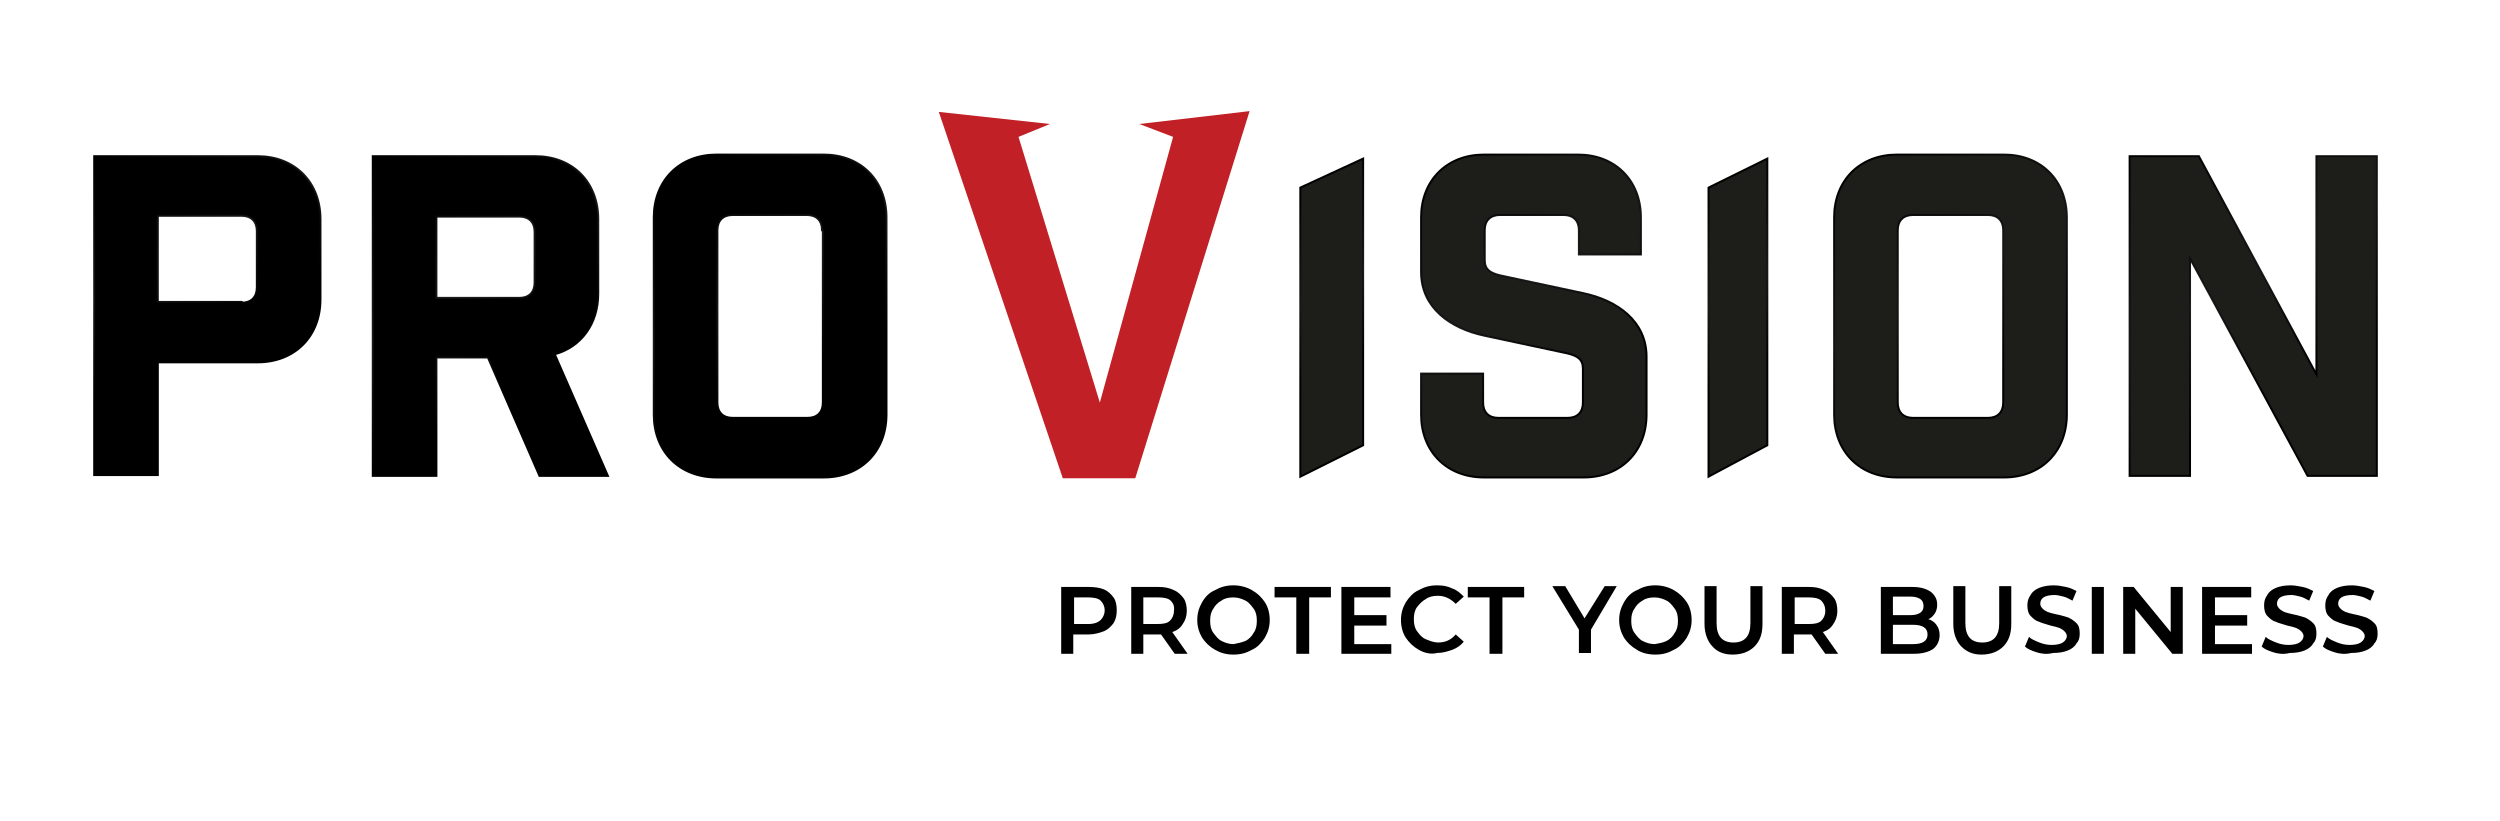
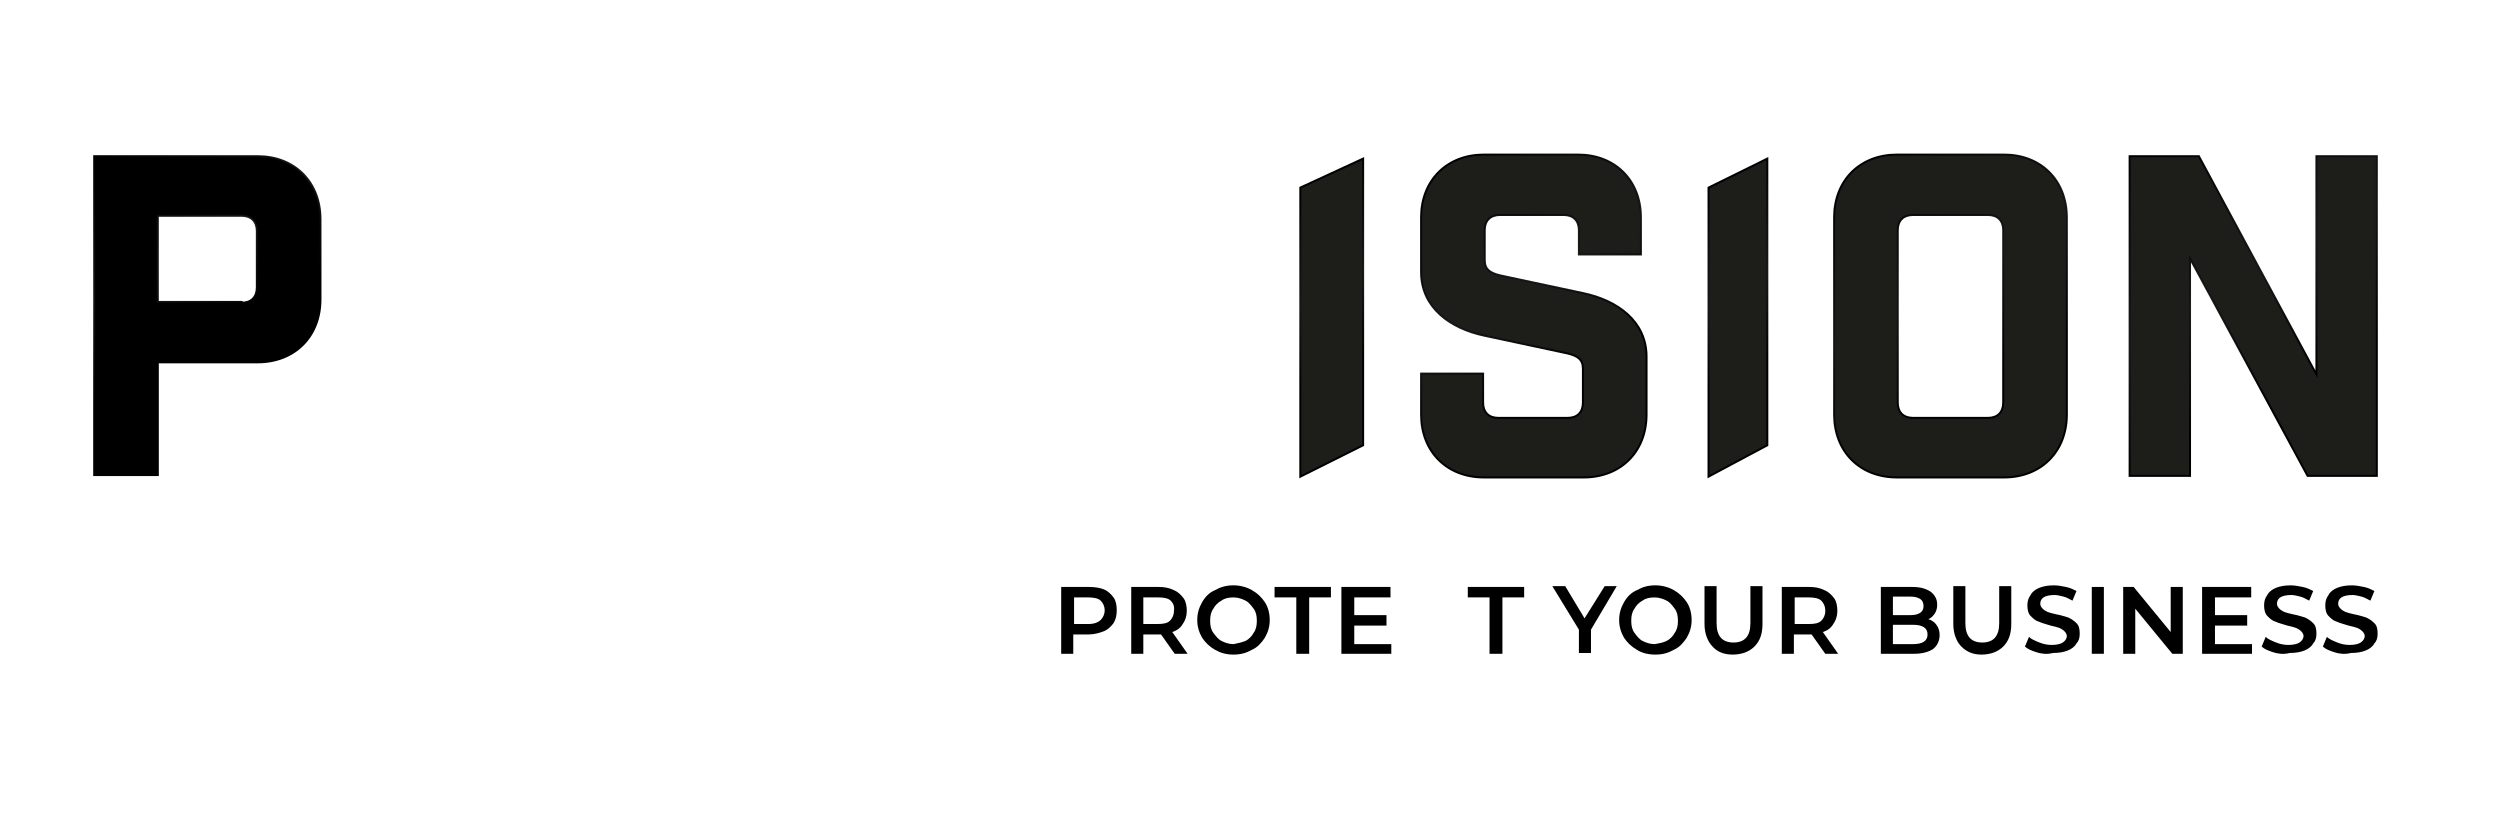
<svg xmlns="http://www.w3.org/2000/svg" xmlns:xlink="http://www.w3.org/1999/xlink" version="1.1" id="Layer_1" x="0px" y="0px" viewBox="0 0 310.5 102" style="enable-background:new 0 0 310.5 102;" xml:space="preserve">
  <style type="text/css">
	.st0{stroke:url(#SVGID_1_);stroke-width:0.25;stroke-miterlimit:10;}
	.st1{stroke:url(#SVGID_2_);stroke-width:0.25;stroke-miterlimit:10;}
	.st2{stroke:url(#SVGID_3_);stroke-width:0.25;stroke-miterlimit:10;}
	.st3{fill:#1D1D1A;stroke:url(#SVGID_4_);stroke-width:0.25;stroke-miterlimit:10;}
	.st4{fill:#1D1D1A;stroke:url(#SVGID_5_);stroke-width:0.25;stroke-miterlimit:10;}
	.st5{fill:#1D1D1A;stroke:url(#SVGID_6_);stroke-width:0.25;stroke-miterlimit:10;}
	.st6{fill:#1D1D1A;stroke:url(#SVGID_7_);stroke-width:0.25;stroke-miterlimit:10;}
	.st7{fill:#1D1D1A;stroke:url(#SVGID_8_);stroke-width:0.25;stroke-miterlimit:10;}
	.st8{clip-path:url(#SVGID_10_);}
	.st9{fill:#C12026;}
	.st10{filter:url(#Adobe_OpacityMaskFilter);}
	.st11{opacity:0.71;mask:url(#SVGID_11_);}
	.st12{fill:#EA2F2C;}
</style>
  <g>
    <g>
      <linearGradient id="SVGID_1_" gradientUnits="userSpaceOnUse" x1="12.346" y1="18.857" x2="31.698" y2="52.376">
        <stop offset="0" style="stop-color:#212121" />
        <stop offset="0" style="stop-color:#000000" />
        <stop offset="0.407" style="stop-color:#121212;stop-opacity:0.95" />
        <stop offset="0.699" style="stop-color:#000000" />
        <stop offset="0.958" style="stop-color:#000000" />
        <stop offset="1" style="stop-color:#000000" />
      </linearGradient>
      <path class="st0" d="M32,19.4c4.6,0,7.8,3.2,7.8,7.8v10c0,4.6-3.2,7.8-7.8,7.8H19.6v14h-7.9V19.4H32z M30,37.6    c1.2,0,1.9-0.7,1.9-1.9v-7c0-1.2-0.7-1.9-1.9-1.9H19.6v10.7H30z" />
      <linearGradient id="SVGID_2_" gradientUnits="userSpaceOnUse" x1="46.856" y1="18.868" x2="71.562" y2="61.66">
        <stop offset="0" style="stop-color:#212121" />
        <stop offset="0" style="stop-color:#000000" />
        <stop offset="0.407" style="stop-color:#121212;stop-opacity:0.95" />
        <stop offset="0.699" style="stop-color:#000000" />
        <stop offset="0.958" style="stop-color:#000000" />
        <stop offset="1" style="stop-color:#000000" />
      </linearGradient>
-       <path class="st1" d="M67,59.1l-6.4-14.7h-6.4v14.7h-7.9V19.4h20.2c4.6,0,7.8,3.2,7.8,7.8v9.3c0,3.7-2.1,6.6-5.4,7.5l6.6,15.1H67z     M66.4,28.8c0-1.2-0.7-1.9-1.9-1.9H54.2V37h10.3c1.2,0,1.9-0.7,1.9-1.9V28.8z" />
      <linearGradient id="SVGID_3_" gradientUnits="userSpaceOnUse" x1="84.599" y1="20.224" x2="106.617" y2="58.359">
        <stop offset="0" style="stop-color:#212121" />
        <stop offset="0" style="stop-color:#000000" />
        <stop offset="0.407" style="stop-color:#121212;stop-opacity:0.95" />
        <stop offset="0.699" style="stop-color:#000000" />
        <stop offset="0.958" style="stop-color:#000000" />
        <stop offset="1" style="stop-color:#000000" />
      </linearGradient>
-       <path class="st2" d="M102.3,19.2c4.6,0,7.8,3.2,7.8,7.8v24.5c0,4.6-3.2,7.8-7.8,7.8H89c-4.6,0-7.8-3.2-7.8-7.8V27    c0-4.6,3.2-7.8,7.8-7.8H102.3z M102.1,28.6c0-1.2-0.7-1.9-1.9-1.9H91c-1.2,0-1.9,0.7-1.9,1.9V50c0,1.2,0.7,1.9,1.9,1.9h9.3    c1.2,0,1.9-0.7,1.9-1.9V28.6z" />
    </g>
    <g>
      <linearGradient id="SVGID_4_" gradientUnits="userSpaceOnUse" x1="157.408" y1="25.495" x2="173.38" y2="53.16">
        <stop offset="0" style="stop-color:#212121" />
        <stop offset="0" style="stop-color:#000000" />
        <stop offset="0.407" style="stop-color:#121212;stop-opacity:0.95" />
        <stop offset="0.699" style="stop-color:#000000" />
        <stop offset="0.958" style="stop-color:#000000" />
        <stop offset="1" style="stop-color:#000000" />
      </linearGradient>
      <polygon class="st3" points="169.3,19.7 161.5,23.3 161.5,59.2 169.3,55.3   " />
      <linearGradient id="SVGID_5_" gradientUnits="userSpaceOnUse" x1="207.891" y1="25.6" x2="223.743" y2="53.055">
        <stop offset="0" style="stop-color:#212121" />
        <stop offset="0" style="stop-color:#000000" />
        <stop offset="0.407" style="stop-color:#121212;stop-opacity:0.95" />
        <stop offset="0.699" style="stop-color:#000000" />
        <stop offset="0.958" style="stop-color:#000000" />
        <stop offset="1" style="stop-color:#000000" />
      </linearGradient>
      <polygon class="st4" points="219.5,19.7 212.2,23.3 212.2,59.2 219.5,55.3   " />
      <linearGradient id="SVGID_6_" gradientUnits="userSpaceOnUse" x1="179.372" y1="20.572" x2="201.153" y2="58.298">
        <stop offset="0" style="stop-color:#212121" />
        <stop offset="0" style="stop-color:#000000" />
        <stop offset="0.407" style="stop-color:#121212;stop-opacity:0.95" />
        <stop offset="0.699" style="stop-color:#000000" />
        <stop offset="0.958" style="stop-color:#000000" />
        <stop offset="1" style="stop-color:#000000" />
      </linearGradient>
      <path class="st5" d="M196.1,28.6c0-1.2-0.7-1.9-1.9-1.9h-7.9c-1.2,0-1.9,0.7-1.9,1.9v3.7c0,1.2,0.7,1.6,1.9,1.9l10.3,2.2    c4.3,0.9,7.9,3.5,7.9,7.9v7.2c0,4.6-3.2,7.8-7.8,7.8h-12.4c-4.6,0-7.8-3.2-7.8-7.8v-5.1h7.7V50c0,1.2,0.7,1.9,1.9,1.9h8.6    c1.2,0,1.9-0.7,1.9-1.9v-4.2c0-1.2-0.7-1.6-1.9-1.9l-10.3-2.2c-4.3-0.9-7.9-3.5-7.9-7.9V27c0-4.6,3.2-7.8,7.8-7.8H196    c4.6,0,7.8,3.2,7.8,7.8v4.6h-7.7V28.6z" />
      <linearGradient id="SVGID_7_" gradientUnits="userSpaceOnUse" x1="231.269" y1="20.226" x2="253.285" y2="58.358">
        <stop offset="0" style="stop-color:#212121" />
        <stop offset="0" style="stop-color:#000000" />
        <stop offset="0.407" style="stop-color:#121212;stop-opacity:0.95" />
        <stop offset="0.699" style="stop-color:#000000" />
        <stop offset="0.958" style="stop-color:#000000" />
        <stop offset="1" style="stop-color:#000000" />
      </linearGradient>
      <path class="st6" d="M248.9,19.2c4.6,0,7.8,3.2,7.8,7.8v24.5c0,4.6-3.2,7.8-7.8,7.8h-13.3c-4.6,0-7.8-3.2-7.8-7.8V27    c0-4.6,3.2-7.8,7.8-7.8H248.9z M248.8,28.6c0-1.2-0.7-1.9-1.9-1.9h-9.3c-1.2,0-1.9,0.7-1.9,1.9V50c0,1.2,0.7,1.9,1.9,1.9h9.3    c1.2,0,1.9-0.7,1.9-1.9V28.6z" />
      <linearGradient id="SVGID_8_" gradientUnits="userSpaceOnUse" x1="267.333" y1="17.62" x2="292.354" y2="60.958">
        <stop offset="0" style="stop-color:#212121" />
        <stop offset="0" style="stop-color:#000000" />
        <stop offset="0.407" style="stop-color:#121212;stop-opacity:0.95" />
        <stop offset="0.699" style="stop-color:#000000" />
        <stop offset="0.958" style="stop-color:#000000" />
        <stop offset="1" style="stop-color:#000000" />
      </linearGradient>
      <polygon class="st7" points="295.2,19.4 295.2,59.1 286.6,59.1 272,32.1 272,59.1 264.5,59.1 264.5,19.4 273.1,19.4 287.7,46.5     287.7,19.4   " />
    </g>
    <g>
      <g>
        <defs>
          <path id="SVGID_9_" d="M141,59.4H132l-15.4-45.5l13.8,1.5l-3.9,1.6l10.1,33l9.1-33l-4.2-1.6l13.7-1.6L141,59.4z" />
        </defs>
        <clipPath id="SVGID_10_">
          <use xlink:href="#SVGID_9_" style="overflow:visible;" />
        </clipPath>
        <g class="st8">
          <g>
            <g>
-               <path class="st9" d="M141,59.4H132l-15.4-45.5l13.8,1.5l-3.9,1.6l10.1,33l9.1-33l-4.2-1.6l13.7-1.6L141,59.4z" />
-             </g>
+               </g>
          </g>
          <defs>
            <filter id="Adobe_OpacityMaskFilter" x="116.6" y="13.9" width="38.6" height="45.5">
              <feColorMatrix type="matrix" values="-1 0 0 0 1  0 -1 0 0 1  0 0 -1 0 1  0 0 0 1 0" color-interpolation-filters="sRGB" result="source" />
            </filter>
          </defs>
          <mask maskUnits="userSpaceOnUse" x="116.6" y="13.9" width="38.6" height="45.5" id="SVGID_11_">
            <g class="st10">
              <image style="overflow:visible;" width="178" height="207" transform="matrix(0.24 0 0 0.24 114.452 11.855)">
						</image>
            </g>
          </mask>
          <g class="st11">
            <g>
-               <path class="st12" d="M141,59.4H132l-15.4-45.5l13.8,1.5l-3.9,1.6l10.1,33l9.1-33l-4.2-1.6l13.7-1.6L141,59.4z" />
+               <path class="st12" d="M141,59.4H132l13.8,1.5l-3.9,1.6l10.1,33l9.1-33l-4.2-1.6l13.7-1.6L141,59.4z" />
            </g>
          </g>
        </g>
        <g class="st8">
          <image style="overflow:visible;" width="454" height="487" transform="matrix(0.24 0 0 0.24 81.572 -21.744)">
				</image>
        </g>
        <g class="st8">
          <image style="overflow:visible;" width="454" height="487" transform="matrix(0.24 0 0 0.24 -780.268 -21.744)">
				</image>
        </g>
      </g>
    </g>
    <g>
      <path d="M137.1,73.2c0.5,0.2,0.9,0.6,1.2,1c0.3,0.4,0.4,1,0.4,1.6c0,0.6-0.1,1.1-0.4,1.6c-0.3,0.4-0.7,0.8-1.2,1    c-0.5,0.2-1.2,0.4-1.9,0.4h-1.9v2.4h-1.5v-8.3h3.4C136,72.9,136.6,73,137.1,73.2z M136.7,77c0.3-0.3,0.5-0.7,0.5-1.2    c0-0.5-0.2-0.9-0.5-1.2c-0.3-0.3-0.9-0.4-1.5-0.4h-1.8v3.3h1.8C135.9,77.5,136.4,77.3,136.7,77z" />
      <path d="M145.9,81.2l-1.7-2.4c-0.1,0-0.2,0-0.3,0H142v2.4h-1.5v-8.3h3.4c0.7,0,1.3,0.1,1.9,0.4c0.5,0.2,0.9,0.6,1.2,1    c0.3,0.4,0.4,1,0.4,1.6c0,0.6-0.2,1.2-0.5,1.6c-0.3,0.5-0.7,0.8-1.3,1l1.9,2.7H145.9z M145.4,74.6c-0.3-0.3-0.9-0.4-1.5-0.4H142    v3.3h1.8c0.7,0,1.2-0.1,1.5-0.4c0.3-0.3,0.5-0.7,0.5-1.2C145.9,75.3,145.7,74.9,145.4,74.6z" />
      <path d="M150.9,80.7c-0.7-0.4-1.2-0.9-1.6-1.5c-0.4-0.7-0.6-1.4-0.6-2.2c0-0.8,0.2-1.5,0.6-2.2c0.4-0.7,0.9-1.2,1.6-1.5    c0.7-0.4,1.4-0.6,2.3-0.6c0.8,0,1.6,0.2,2.3,0.6c0.7,0.4,1.2,0.9,1.6,1.5c0.4,0.6,0.6,1.4,0.6,2.2c0,0.8-0.2,1.5-0.6,2.2    c-0.4,0.6-0.9,1.2-1.6,1.5c-0.7,0.4-1.4,0.6-2.3,0.6C152.3,81.3,151.6,81.1,150.9,80.7z M154.7,79.6c0.4-0.2,0.8-0.6,1-1    c0.3-0.4,0.4-0.9,0.4-1.5c0-0.6-0.1-1.1-0.4-1.5c-0.3-0.4-0.6-0.8-1-1c-0.4-0.2-0.9-0.4-1.5-0.4c-0.6,0-1.1,0.1-1.5,0.4    c-0.4,0.2-0.8,0.6-1,1c-0.3,0.4-0.4,0.9-0.4,1.5c0,0.6,0.1,1.1,0.4,1.5c0.3,0.4,0.6,0.8,1,1c0.4,0.2,0.9,0.4,1.5,0.4    C153.7,79.9,154.2,79.8,154.7,79.6z" />
      <path d="M161,74.2h-2.7v-1.3h7v1.3h-2.7v7H161V74.2z" />
      <path d="M172.8,79.9v1.3h-6.2v-8.3h6.1v1.3h-4.5v2.2h4v1.3h-4v2.3H172.8z" />
-       <path d="M176.2,80.7c-0.7-0.4-1.2-0.9-1.6-1.5c-0.4-0.6-0.6-1.4-0.6-2.2c0-0.8,0.2-1.5,0.6-2.2c0.4-0.6,0.9-1.2,1.6-1.5    c0.7-0.4,1.4-0.6,2.3-0.6c0.7,0,1.3,0.1,1.9,0.4c0.6,0.2,1,0.6,1.4,1l-1,0.9c-0.6-0.6-1.3-1-2.2-1c-0.6,0-1.1,0.1-1.5,0.4    c-0.4,0.2-0.8,0.6-1.1,1c-0.3,0.4-0.4,0.9-0.4,1.5c0,0.6,0.1,1.1,0.4,1.5c0.3,0.4,0.6,0.8,1.1,1c0.5,0.2,1,0.4,1.5,0.4    c0.9,0,1.6-0.3,2.2-1l1,0.9c-0.4,0.5-0.9,0.8-1.4,1c-0.6,0.2-1.2,0.4-1.9,0.4C177.7,81.3,176.9,81.1,176.2,80.7z" />
      <path d="M185,74.2h-2.7v-1.3h7v1.3h-2.7v7H185V74.2z" />
      <path d="M197.6,78.2v2.9h-1.5v-2.9l-3.3-5.4h1.6l2.4,4l2.5-4h1.5L197.6,78.2z" />
      <path d="M203.3,80.7c-0.7-0.4-1.2-0.9-1.6-1.5c-0.4-0.7-0.6-1.4-0.6-2.2c0-0.8,0.2-1.5,0.6-2.2c0.4-0.7,0.9-1.2,1.6-1.5    c0.7-0.4,1.4-0.6,2.3-0.6c0.8,0,1.6,0.2,2.3,0.6c0.7,0.4,1.2,0.9,1.6,1.5c0.4,0.6,0.6,1.4,0.6,2.2c0,0.8-0.2,1.5-0.6,2.2    c-0.4,0.6-0.9,1.2-1.6,1.5c-0.7,0.4-1.4,0.6-2.3,0.6C204.7,81.3,203.9,81.1,203.3,80.7z M207,79.6c0.4-0.2,0.8-0.6,1-1    c0.3-0.4,0.4-0.9,0.4-1.5c0-0.6-0.1-1.1-0.4-1.5c-0.3-0.4-0.6-0.8-1-1c-0.4-0.2-0.9-0.4-1.5-0.4c-0.6,0-1.1,0.1-1.5,0.4    c-0.4,0.2-0.8,0.6-1,1c-0.3,0.4-0.4,0.9-0.4,1.5c0,0.6,0.1,1.1,0.4,1.5c0.3,0.4,0.6,0.8,1,1c0.4,0.2,0.9,0.4,1.5,0.4    C206.1,79.9,206.6,79.8,207,79.6z" />
      <path d="M212.7,80.3c-0.6-0.6-1-1.6-1-2.8v-4.7h1.5v4.6c0,1.6,0.7,2.4,2.1,2.4c1.4,0,2.1-0.8,2.1-2.4v-4.6h1.5v4.7    c0,1.2-0.3,2.1-1,2.8c-0.6,0.6-1.5,1-2.7,1C214.2,81.3,213.3,81,212.7,80.3z" />
      <path d="M226.7,81.2l-1.7-2.4c-0.1,0-0.2,0-0.3,0h-1.9v2.4h-1.5v-8.3h3.4c0.7,0,1.3,0.1,1.9,0.4c0.5,0.2,0.9,0.6,1.2,1    c0.3,0.4,0.4,1,0.4,1.6c0,0.6-0.2,1.2-0.5,1.6c-0.3,0.5-0.7,0.8-1.3,1l1.9,2.7H226.7z M226.2,74.6c-0.3-0.3-0.9-0.4-1.5-0.4h-1.8    v3.3h1.8c0.7,0,1.2-0.1,1.5-0.4c0.3-0.3,0.5-0.7,0.5-1.2C226.7,75.3,226.5,74.9,226.2,74.6z" />
      <path d="M240.5,77.6c0.3,0.4,0.4,0.8,0.4,1.3c0,0.7-0.3,1.3-0.8,1.7c-0.6,0.4-1.4,0.6-2.4,0.6h-4.1v-8.3h3.9c1,0,1.7,0.2,2.3,0.6    c0.5,0.4,0.8,0.9,0.8,1.6c0,0.4-0.1,0.8-0.3,1.1c-0.2,0.3-0.5,0.6-0.8,0.7C239.9,77,240.3,77.3,240.5,77.6z M235.1,74.1v2.3h2.2    c0.5,0,0.9-0.1,1.2-0.3c0.3-0.2,0.4-0.5,0.4-0.8c0-0.4-0.1-0.7-0.4-0.9c-0.3-0.2-0.7-0.3-1.2-0.3H235.1z M239.4,78.8    c0-0.8-0.6-1.2-1.8-1.2h-2.5V80h2.5C238.8,80,239.4,79.6,239.4,78.8z" />
      <path d="M243.6,80.3c-0.6-0.6-1-1.6-1-2.8v-4.7h1.5v4.6c0,1.6,0.7,2.4,2.1,2.4c1.4,0,2.1-0.8,2.1-2.4v-4.6h1.5v4.7    c0,1.2-0.3,2.1-1,2.8c-0.6,0.6-1.5,1-2.7,1C245.1,81.3,244.3,81,243.6,80.3z" />
      <path d="M252.9,81c-0.6-0.2-1.1-0.4-1.4-0.7l0.5-1.2c0.3,0.3,0.8,0.5,1.3,0.7c0.5,0.2,1,0.3,1.5,0.3c0.6,0,1.1-0.1,1.4-0.3    c0.3-0.2,0.5-0.5,0.5-0.8c0-0.2-0.1-0.4-0.3-0.6c-0.2-0.2-0.4-0.3-0.6-0.4c-0.3-0.1-0.6-0.2-1.1-0.3c-0.6-0.2-1.1-0.3-1.5-0.5    c-0.4-0.1-0.7-0.4-1-0.7c-0.3-0.3-0.4-0.8-0.4-1.3c0-0.5,0.1-0.9,0.4-1.3c0.2-0.4,0.6-0.7,1.1-0.9c0.5-0.2,1.1-0.3,1.8-0.3    c0.5,0,1,0.1,1.5,0.2c0.5,0.1,0.9,0.3,1.3,0.5l-0.5,1.2c-0.4-0.2-0.7-0.4-1.1-0.5c-0.4-0.1-0.8-0.2-1.1-0.2    c-0.6,0-1.1,0.1-1.4,0.3c-0.3,0.2-0.4,0.5-0.4,0.8c0,0.2,0.1,0.4,0.3,0.6c0.2,0.2,0.4,0.3,0.6,0.4c0.3,0.1,0.6,0.2,1.1,0.3    c0.6,0.1,1.1,0.3,1.5,0.4c0.4,0.2,0.7,0.4,1,0.7c0.3,0.3,0.4,0.7,0.4,1.3c0,0.5-0.1,0.9-0.4,1.2c-0.2,0.4-0.6,0.7-1.1,0.9    c-0.5,0.2-1.1,0.3-1.8,0.3C254.2,81.3,253.5,81.2,252.9,81z" />
      <path d="M259.8,72.9h1.5v8.3h-1.5V72.9z" />
      <path d="M271.1,72.9v8.3h-1.3l-4.6-5.6v5.6h-1.5v-8.3h1.3l4.6,5.6v-5.6H271.1z" />
      <path d="M279.7,79.9v1.3h-6.2v-8.3h6.1v1.3h-4.5v2.2h4v1.3h-4v2.3H279.7z" />
      <path d="M282.3,81c-0.6-0.2-1.1-0.4-1.4-0.7l0.5-1.2c0.3,0.3,0.8,0.5,1.3,0.7c0.5,0.2,1,0.3,1.5,0.3c0.6,0,1.1-0.1,1.4-0.3    c0.3-0.2,0.5-0.5,0.5-0.8c0-0.2-0.1-0.4-0.3-0.6c-0.2-0.2-0.4-0.3-0.6-0.4c-0.3-0.1-0.6-0.2-1.1-0.3c-0.6-0.2-1.1-0.3-1.5-0.5    c-0.4-0.1-0.7-0.4-1-0.7c-0.3-0.3-0.4-0.8-0.4-1.3c0-0.5,0.1-0.9,0.4-1.3c0.2-0.4,0.6-0.7,1.1-0.9c0.5-0.2,1.1-0.3,1.8-0.3    c0.5,0,1,0.1,1.5,0.2c0.5,0.1,0.9,0.3,1.3,0.5l-0.5,1.2c-0.4-0.2-0.7-0.4-1.1-0.5c-0.4-0.1-0.8-0.2-1.1-0.2    c-0.6,0-1.1,0.1-1.4,0.3c-0.3,0.2-0.4,0.5-0.4,0.8c0,0.2,0.1,0.4,0.3,0.6c0.2,0.2,0.4,0.3,0.6,0.4c0.3,0.1,0.6,0.2,1.1,0.3    c0.6,0.1,1.1,0.3,1.5,0.4c0.4,0.2,0.7,0.4,1,0.7c0.3,0.3,0.4,0.7,0.4,1.3c0,0.5-0.1,0.9-0.4,1.2c-0.2,0.4-0.6,0.7-1.1,0.9    c-0.5,0.2-1.1,0.3-1.8,0.3C283.6,81.3,282.9,81.2,282.3,81z" />
      <path d="M289.9,81c-0.6-0.2-1.1-0.4-1.4-0.7l0.5-1.2c0.3,0.3,0.8,0.5,1.3,0.7c0.5,0.2,1,0.3,1.5,0.3c0.6,0,1.1-0.1,1.4-0.3    c0.3-0.2,0.5-0.5,0.5-0.8c0-0.2-0.1-0.4-0.3-0.6c-0.2-0.2-0.4-0.3-0.6-0.4c-0.3-0.1-0.6-0.2-1.1-0.3c-0.6-0.2-1.1-0.3-1.5-0.5    c-0.4-0.1-0.7-0.4-1-0.7c-0.3-0.3-0.4-0.8-0.4-1.3c0-0.5,0.1-0.9,0.4-1.3c0.2-0.4,0.6-0.7,1.1-0.9c0.5-0.2,1.1-0.3,1.8-0.3    c0.5,0,1,0.1,1.5,0.2c0.5,0.1,0.9,0.3,1.3,0.5l-0.5,1.2c-0.4-0.2-0.7-0.4-1.1-0.5c-0.4-0.1-0.8-0.2-1.1-0.2    c-0.6,0-1.1,0.1-1.4,0.3s-0.4,0.5-0.4,0.8c0,0.2,0.1,0.4,0.3,0.6c0.2,0.2,0.4,0.3,0.6,0.4c0.3,0.1,0.6,0.2,1.1,0.3    c0.6,0.1,1.1,0.3,1.5,0.4c0.4,0.2,0.7,0.4,1,0.7c0.3,0.3,0.4,0.7,0.4,1.3c0,0.5-0.1,0.9-0.4,1.2c-0.2,0.4-0.6,0.7-1.1,0.9    c-0.5,0.2-1.1,0.3-1.8,0.3C291.2,81.3,290.5,81.2,289.9,81z" />
    </g>
  </g>
</svg>